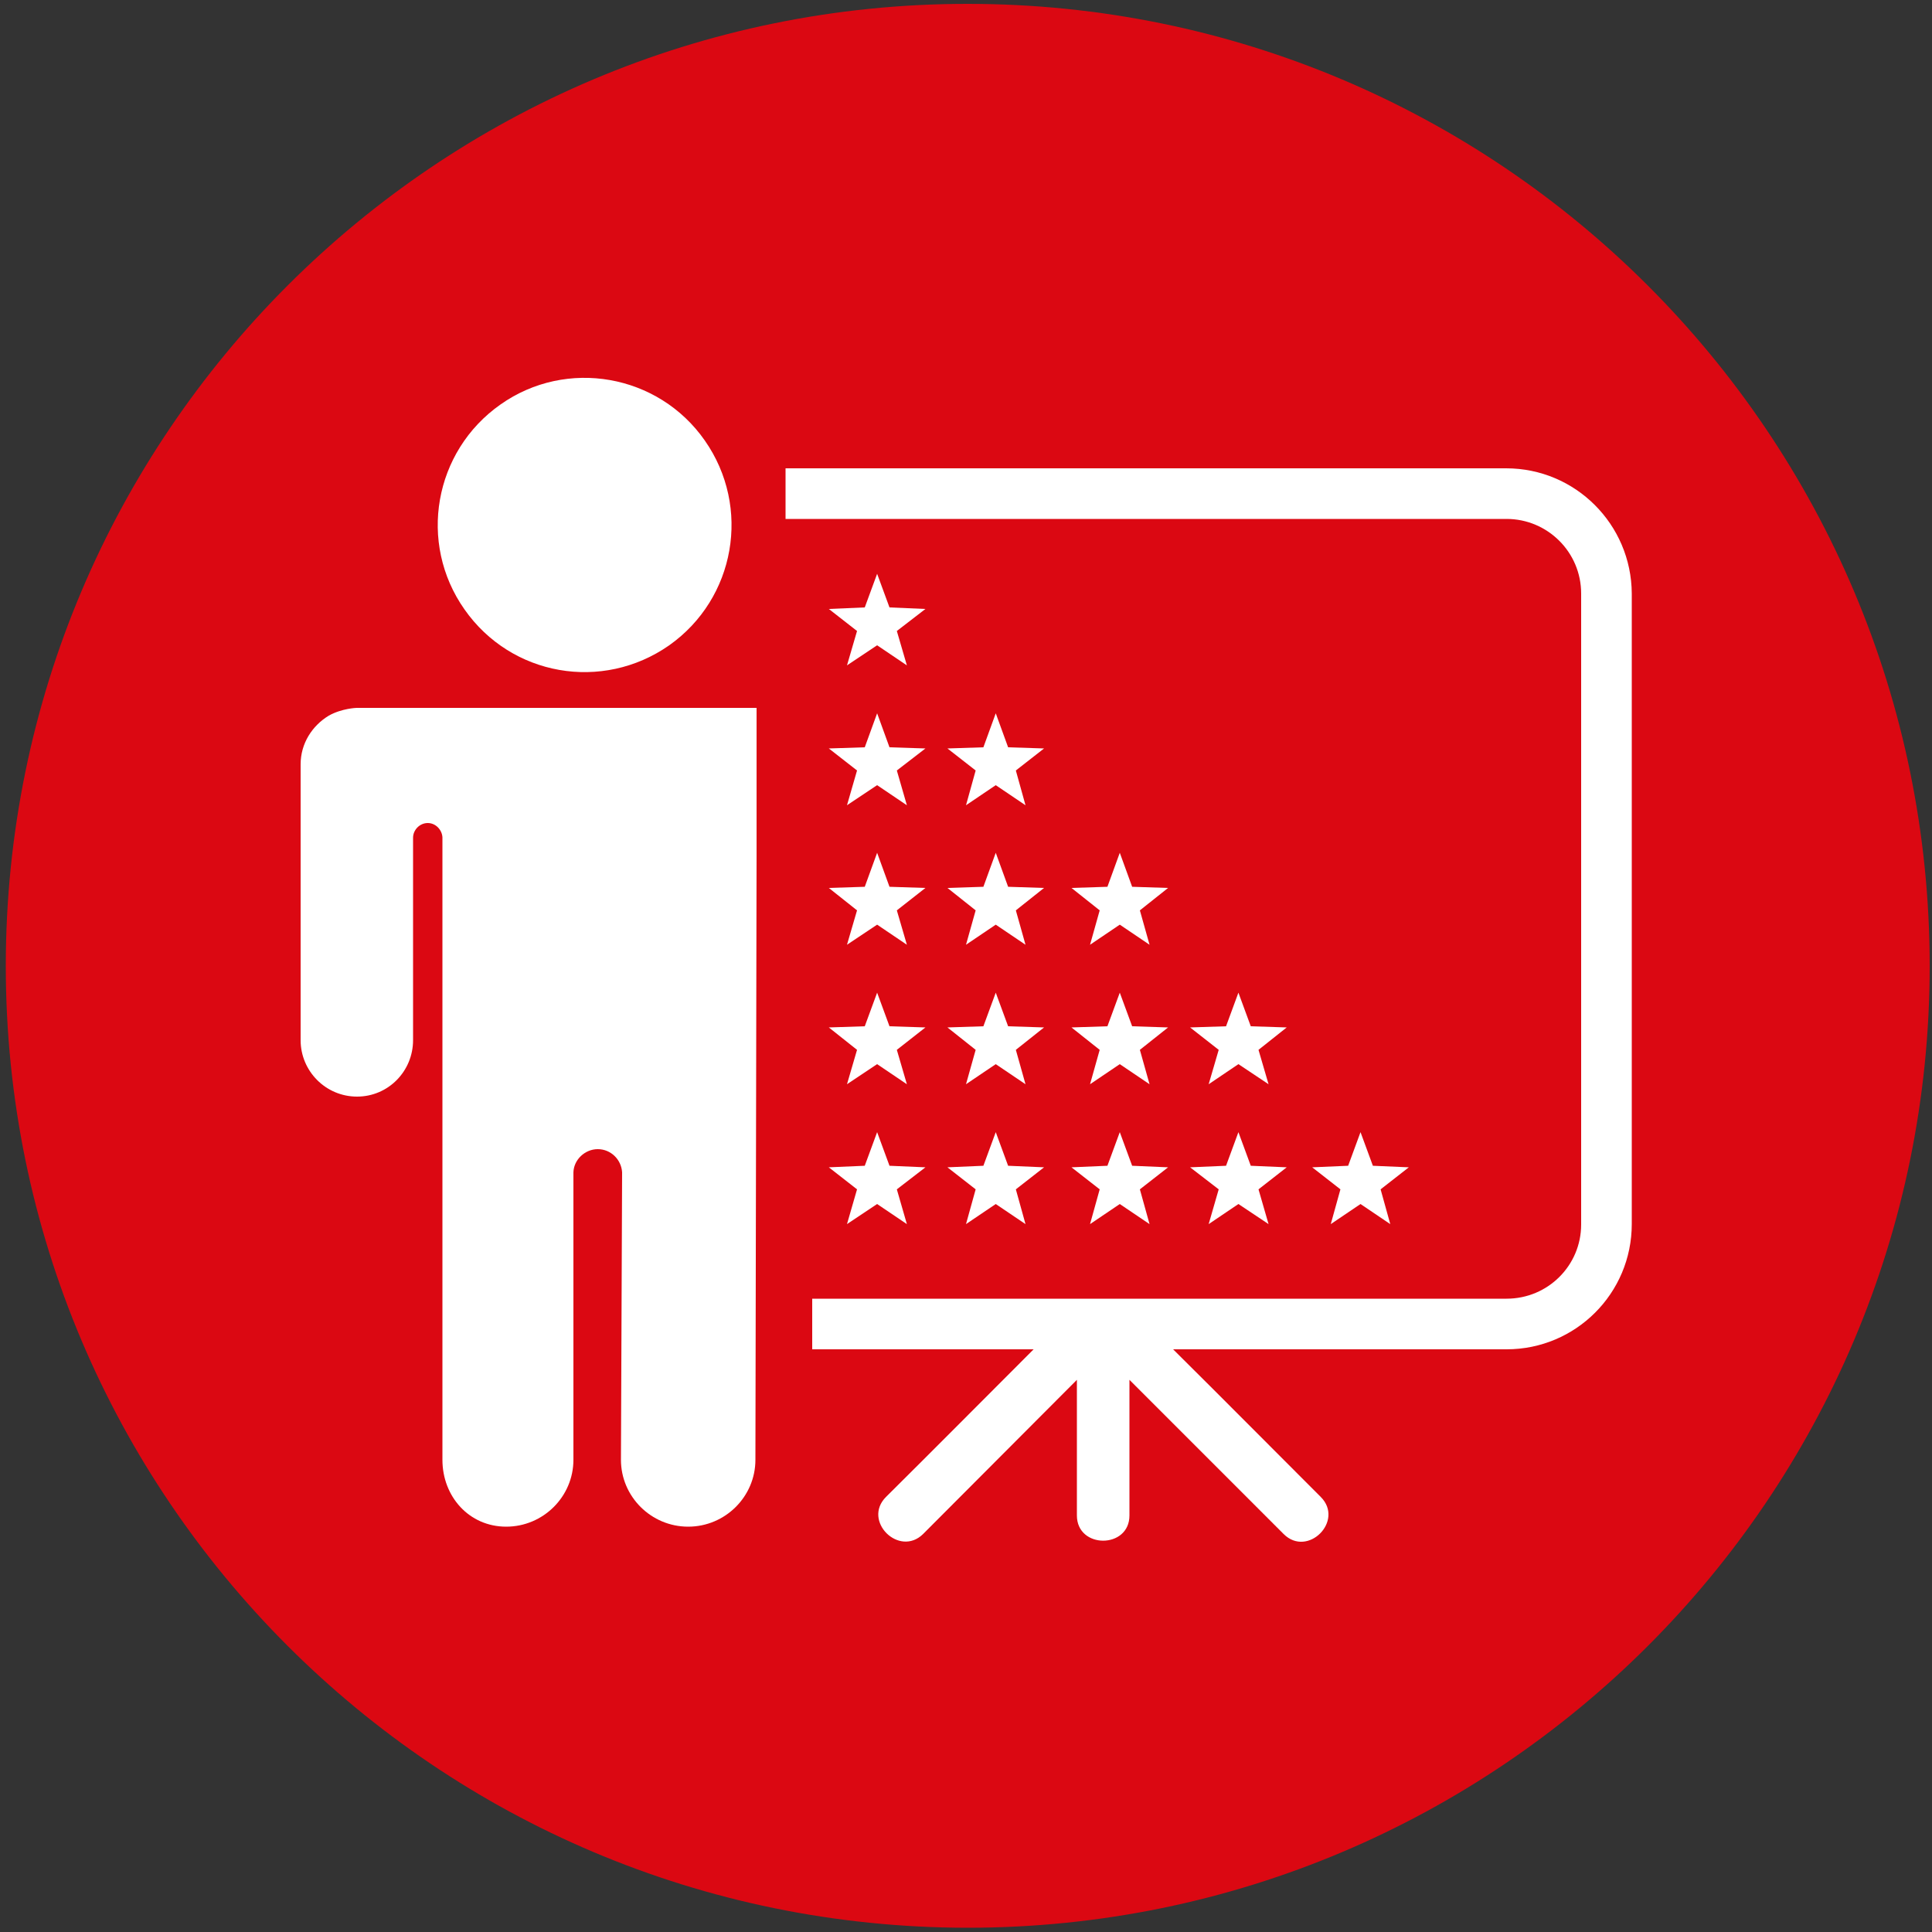
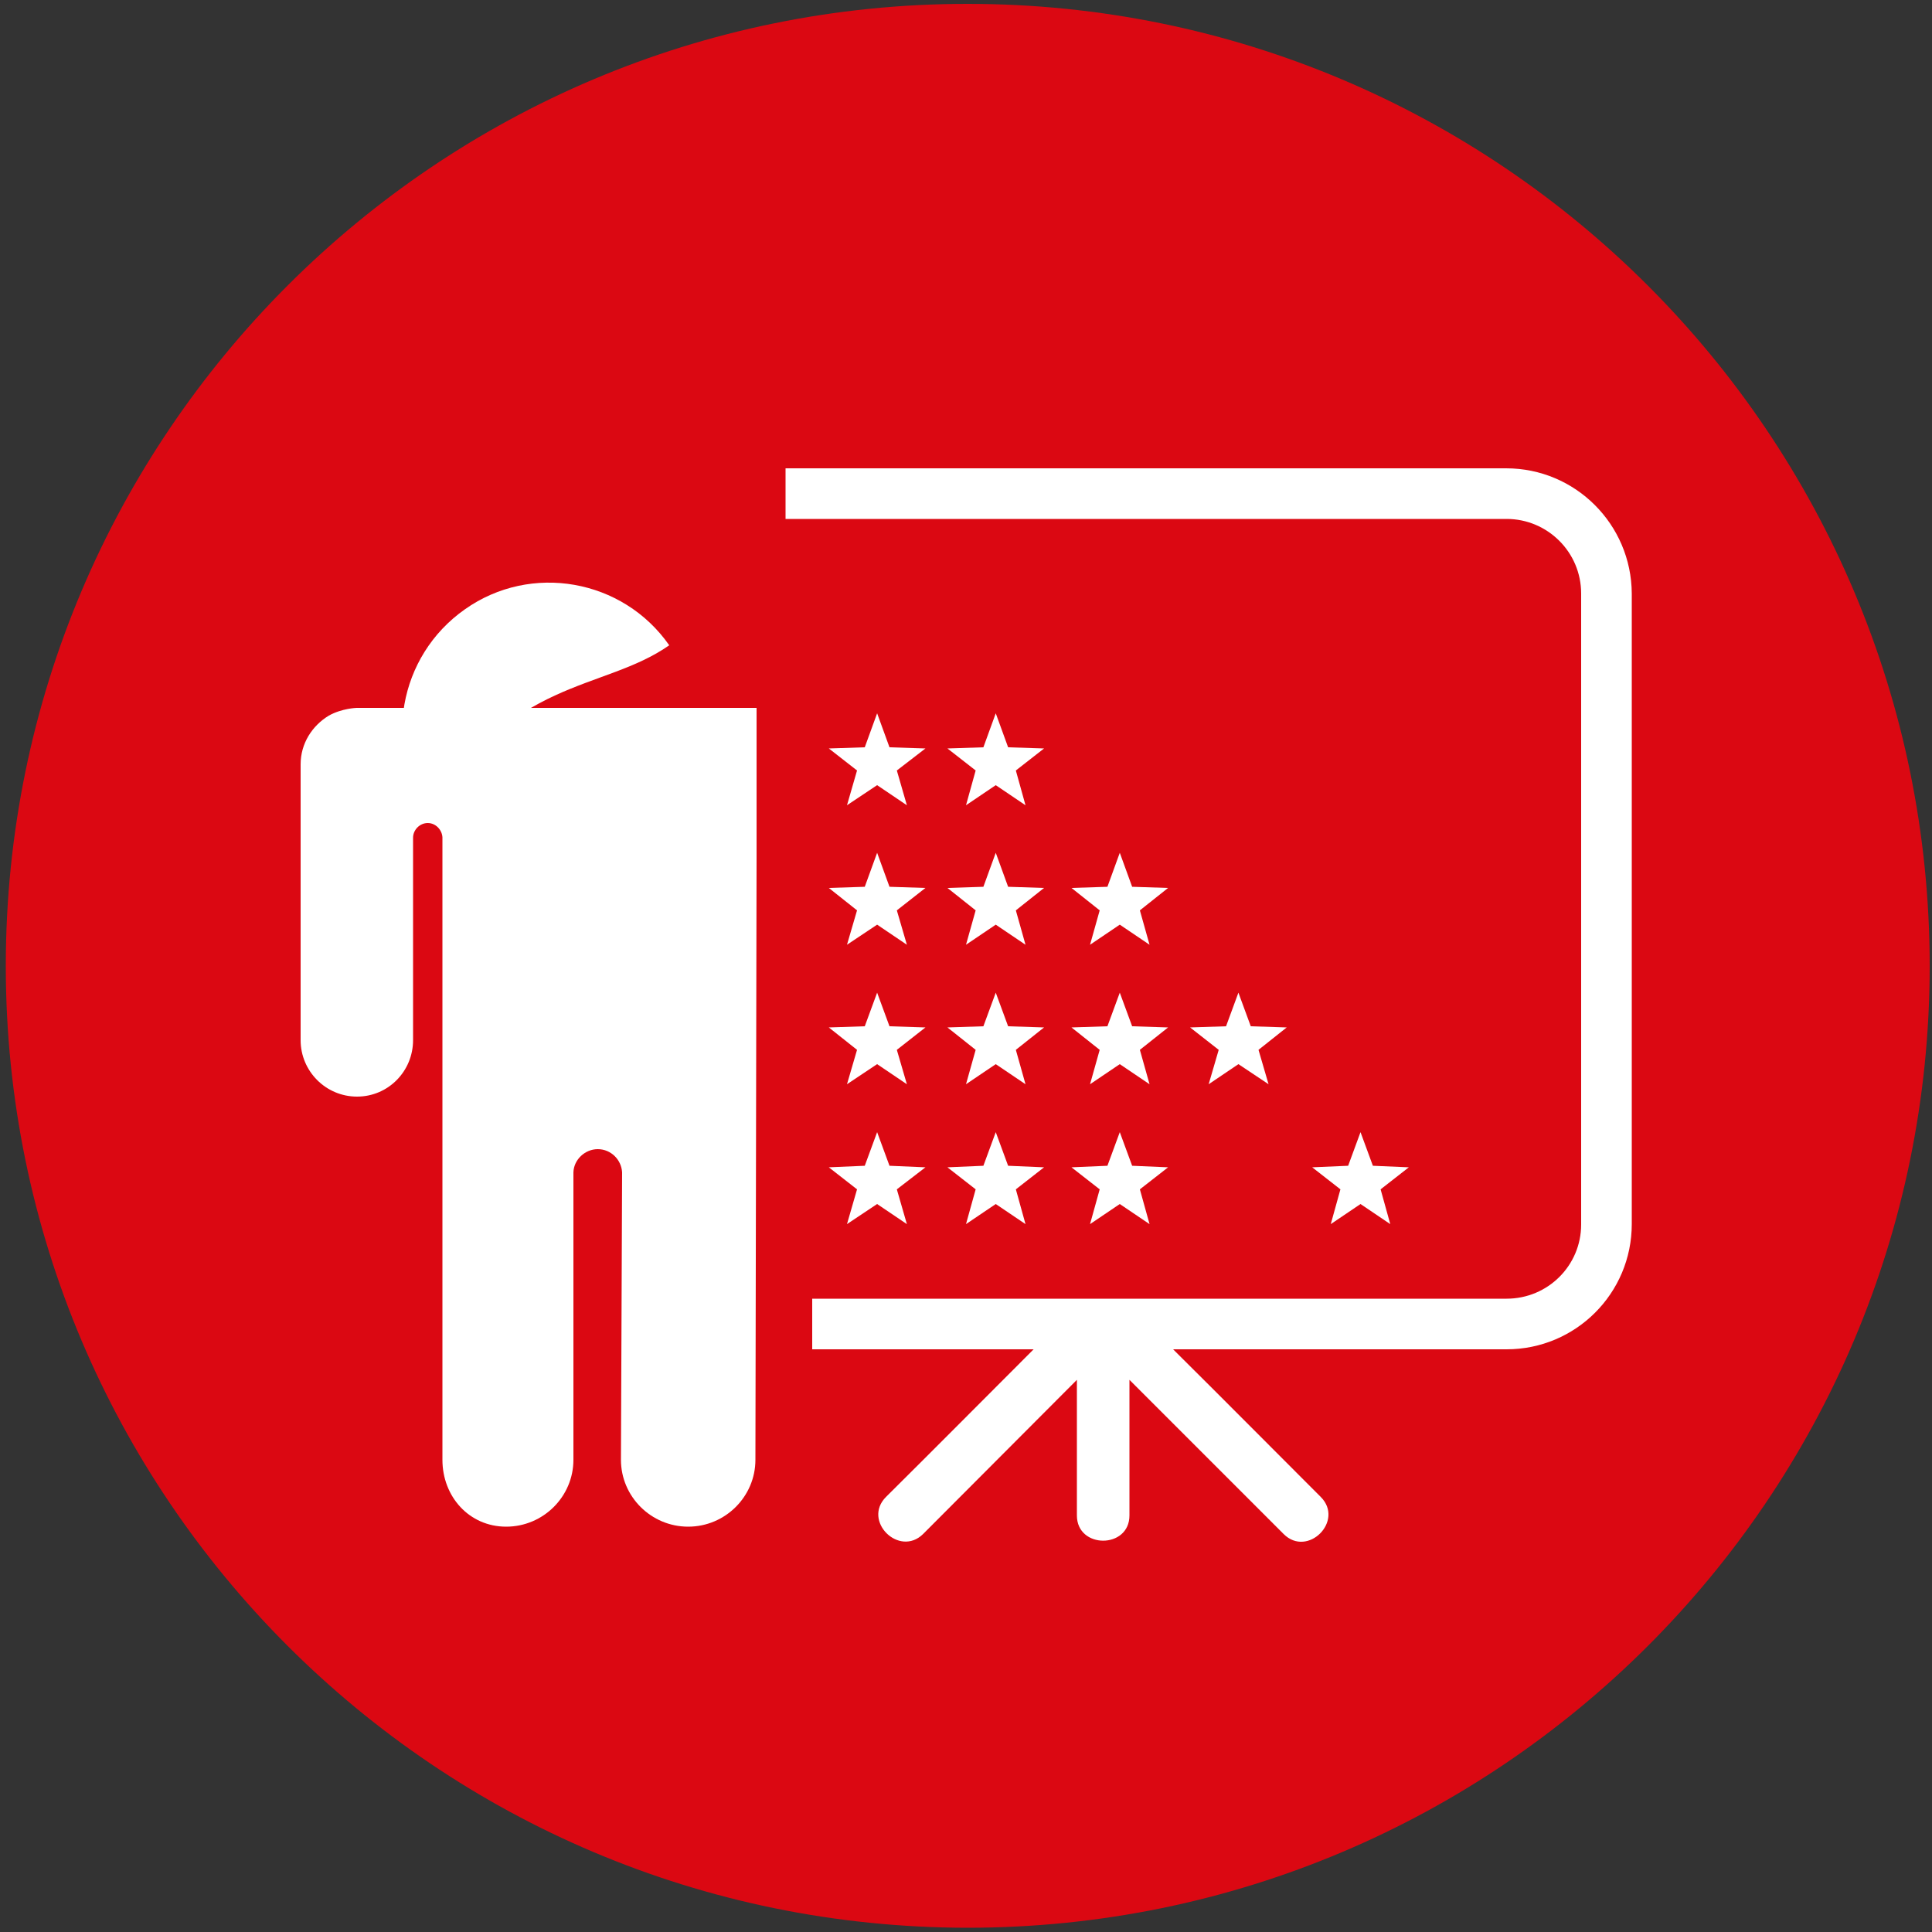
<svg xmlns="http://www.w3.org/2000/svg" version="1.1" id="Layer_1" x="0px" y="0px" viewBox="0 0 500 500" style="enable-background:new 0 0 500 500;" xml:space="preserve">
  <rect x="0" y="0" width="500" height="500" fill="#333333" stroke="none" />
  <style type="text/css">
	.st0{fill:#DB0812;}
	.st1{fill:#FFFFFF;}
</style>
  <g>
    <path class="st0" d="M499.4,250c0,137.4-111.5,248.9-249,248.9C113,498.8,1.5,387.4,1.5,250C1.5,112.4,113,1,250.4,1   C387.9,1,499.4,112.4,499.4,250z" />
  </g>
-   <path class="st1" d="M173.2,167c17.1-12.1,21.3-35.7,9.2-53c-12-17.2-35.8-21.4-52.9-9.3c-17.2,12.1-21.4,35.8-9.3,53  C132.3,175,155.9,179.1,173.2,167z" />
+   <path class="st1" d="M173.2,167c-12-17.2-35.8-21.4-52.9-9.3c-17.2,12.1-21.4,35.8-9.3,53  C132.3,175,155.9,179.1,173.2,167z" />
  <path class="st1" d="M193.3,183.2h-101c0,0-3.8,0.1-7.2,2c-4.3,2.6-7.3,7.2-7.3,12.6v71.4c0,8,6.5,14.6,14.6,14.6  s14.5-6.6,14.5-14.6v-50.8c0-0.1,0-1.5,0-1.6c0-2,1.7-3.8,3.8-3.8c2.1,0,3.7,1.8,3.8,3.7v0.9v75.5c0,0.3,0,0.5,0,0.8v83.9  c0,9.5,6.9,17.3,16.5,17.3c9.6,0,17.4-7.8,17.4-17.3v-74.4c0.1-3.3,3-6,6.3-6c3.4,0,6.1,2.7,6.3,6l-0.3,74.4  c0,9.5,7.8,17.3,17.4,17.3c9.6,0,17.4-7.8,17.4-17.3l0.3-156.2v-38.4h-2.2H193.3z" />
  <path class="st1" d="M389.8,121.2H203.3v13.1h186.6c10.6,0,19.3,8.6,19.3,19.3v163.3c0,10.6-8.6,19.2-19.3,19.2H210.2v13.1h57.3  c-12.7,12.7-25.4,25.5-38.2,38.2c-6.2,6.2,3.4,15.7,9.6,9.6l39.8-39.9v35.1c0,8.7,13.6,8.7,13.6,0v-35.1l39.9,39.9  c6.2,6.2,15.8-3.4,9.6-9.6c-12.7-12.7-25.4-25.5-38.2-38.2h86.3c17.9,0,32.4-14.5,32.4-32.4V153.6  C422.2,135.7,407.7,121.2,389.8,121.2z" />
  <polygon class="st1" points="227,293 230.2,301.7 239.5,302.1 232.1,307.8 234.7,316.8 227,311.6 219.2,316.8 221.8,307.8   214.5,302.1 223.8,301.7 " />
  <polygon class="st1" points="257.7,293 260.9,301.7 270.2,302.1 262.9,307.8 265.4,316.8 257.7,311.6 250,316.8 252.5,307.8   245.2,302.1 254.5,301.7 " />
  <polygon class="st1" points="289.8,293 293,301.7 302.3,302.1 295,307.8 297.5,316.8 289.8,311.6 282.1,316.8 284.6,307.8   277.3,302.1 286.6,301.7 " />
-   <polygon class="st1" points="320.5,293 323.7,301.7 333,302.1 325.7,307.8 328.3,316.8 320.5,311.6 312.8,316.8 315.4,307.8   308,302.1 317.3,301.7 " />
  <polygon class="st1" points="227,256.9 230.2,265.6 239.5,265.9 232.1,271.7 234.7,280.6 227,275.4 219.2,280.6 221.8,271.7   214.5,265.9 223.8,265.6 " />
  <polygon class="st1" points="257.7,256.9 260.9,265.6 270.2,265.9 262.9,271.7 265.4,280.6 257.7,275.4 250,280.6 252.5,271.7   245.2,265.9 254.5,265.6 " />
  <polygon class="st1" points="289.8,256.9 293,265.6 302.3,265.9 295,271.7 297.5,280.6 289.8,275.4 282.1,280.6 284.6,271.7   277.3,265.9 286.6,265.6 " />
  <polygon class="st1" points="227,220.7 230.2,229.5 239.5,229.8 232.1,235.6 234.7,244.5 227,239.3 219.2,244.5 221.8,235.6   214.5,229.8 223.8,229.5 " />
  <polygon class="st1" points="257.7,220.7 260.9,229.5 270.2,229.8 262.9,235.6 265.4,244.5 257.7,239.3 250,244.5 252.5,235.6   245.2,229.8 254.5,229.5 " />
  <polygon class="st1" points="227,184.6 230.2,193.4 239.5,193.7 232.1,199.4 234.7,208.4 227,203.2 219.2,208.4 221.8,199.4   214.5,193.7 223.8,193.4 " />
-   <polygon class="st1" points="227,148.5 230.2,157.2 239.5,157.6 232.1,163.3 234.7,172.2 227,167 219.2,172.2 221.8,163.3   214.5,157.6 223.8,157.2 " />
  <polygon class="st1" points="257.7,184.6 260.9,193.4 270.2,193.7 262.9,199.4 265.4,208.4 257.7,203.2 250,208.4 252.5,199.4   245.2,193.7 254.5,193.4 " />
  <polygon class="st1" points="289.8,220.7 293,229.5 302.3,229.8 295,235.6 297.5,244.5 289.8,239.3 282.1,244.5 284.6,235.6   277.3,229.8 286.6,229.5 " />
  <polygon class="st1" points="320.5,256.9 323.7,265.6 333,265.9 325.7,271.7 328.3,280.6 320.5,275.4 312.8,280.6 315.4,271.7   308,265.9 317.3,265.6 " />
  <polygon class="st1" points="352.1,293 355.3,301.7 364.6,302.1 357.3,307.8 359.8,316.8 352.1,311.6 344.4,316.8 346.9,307.8   339.6,302.1 348.9,301.7 " />
</svg>